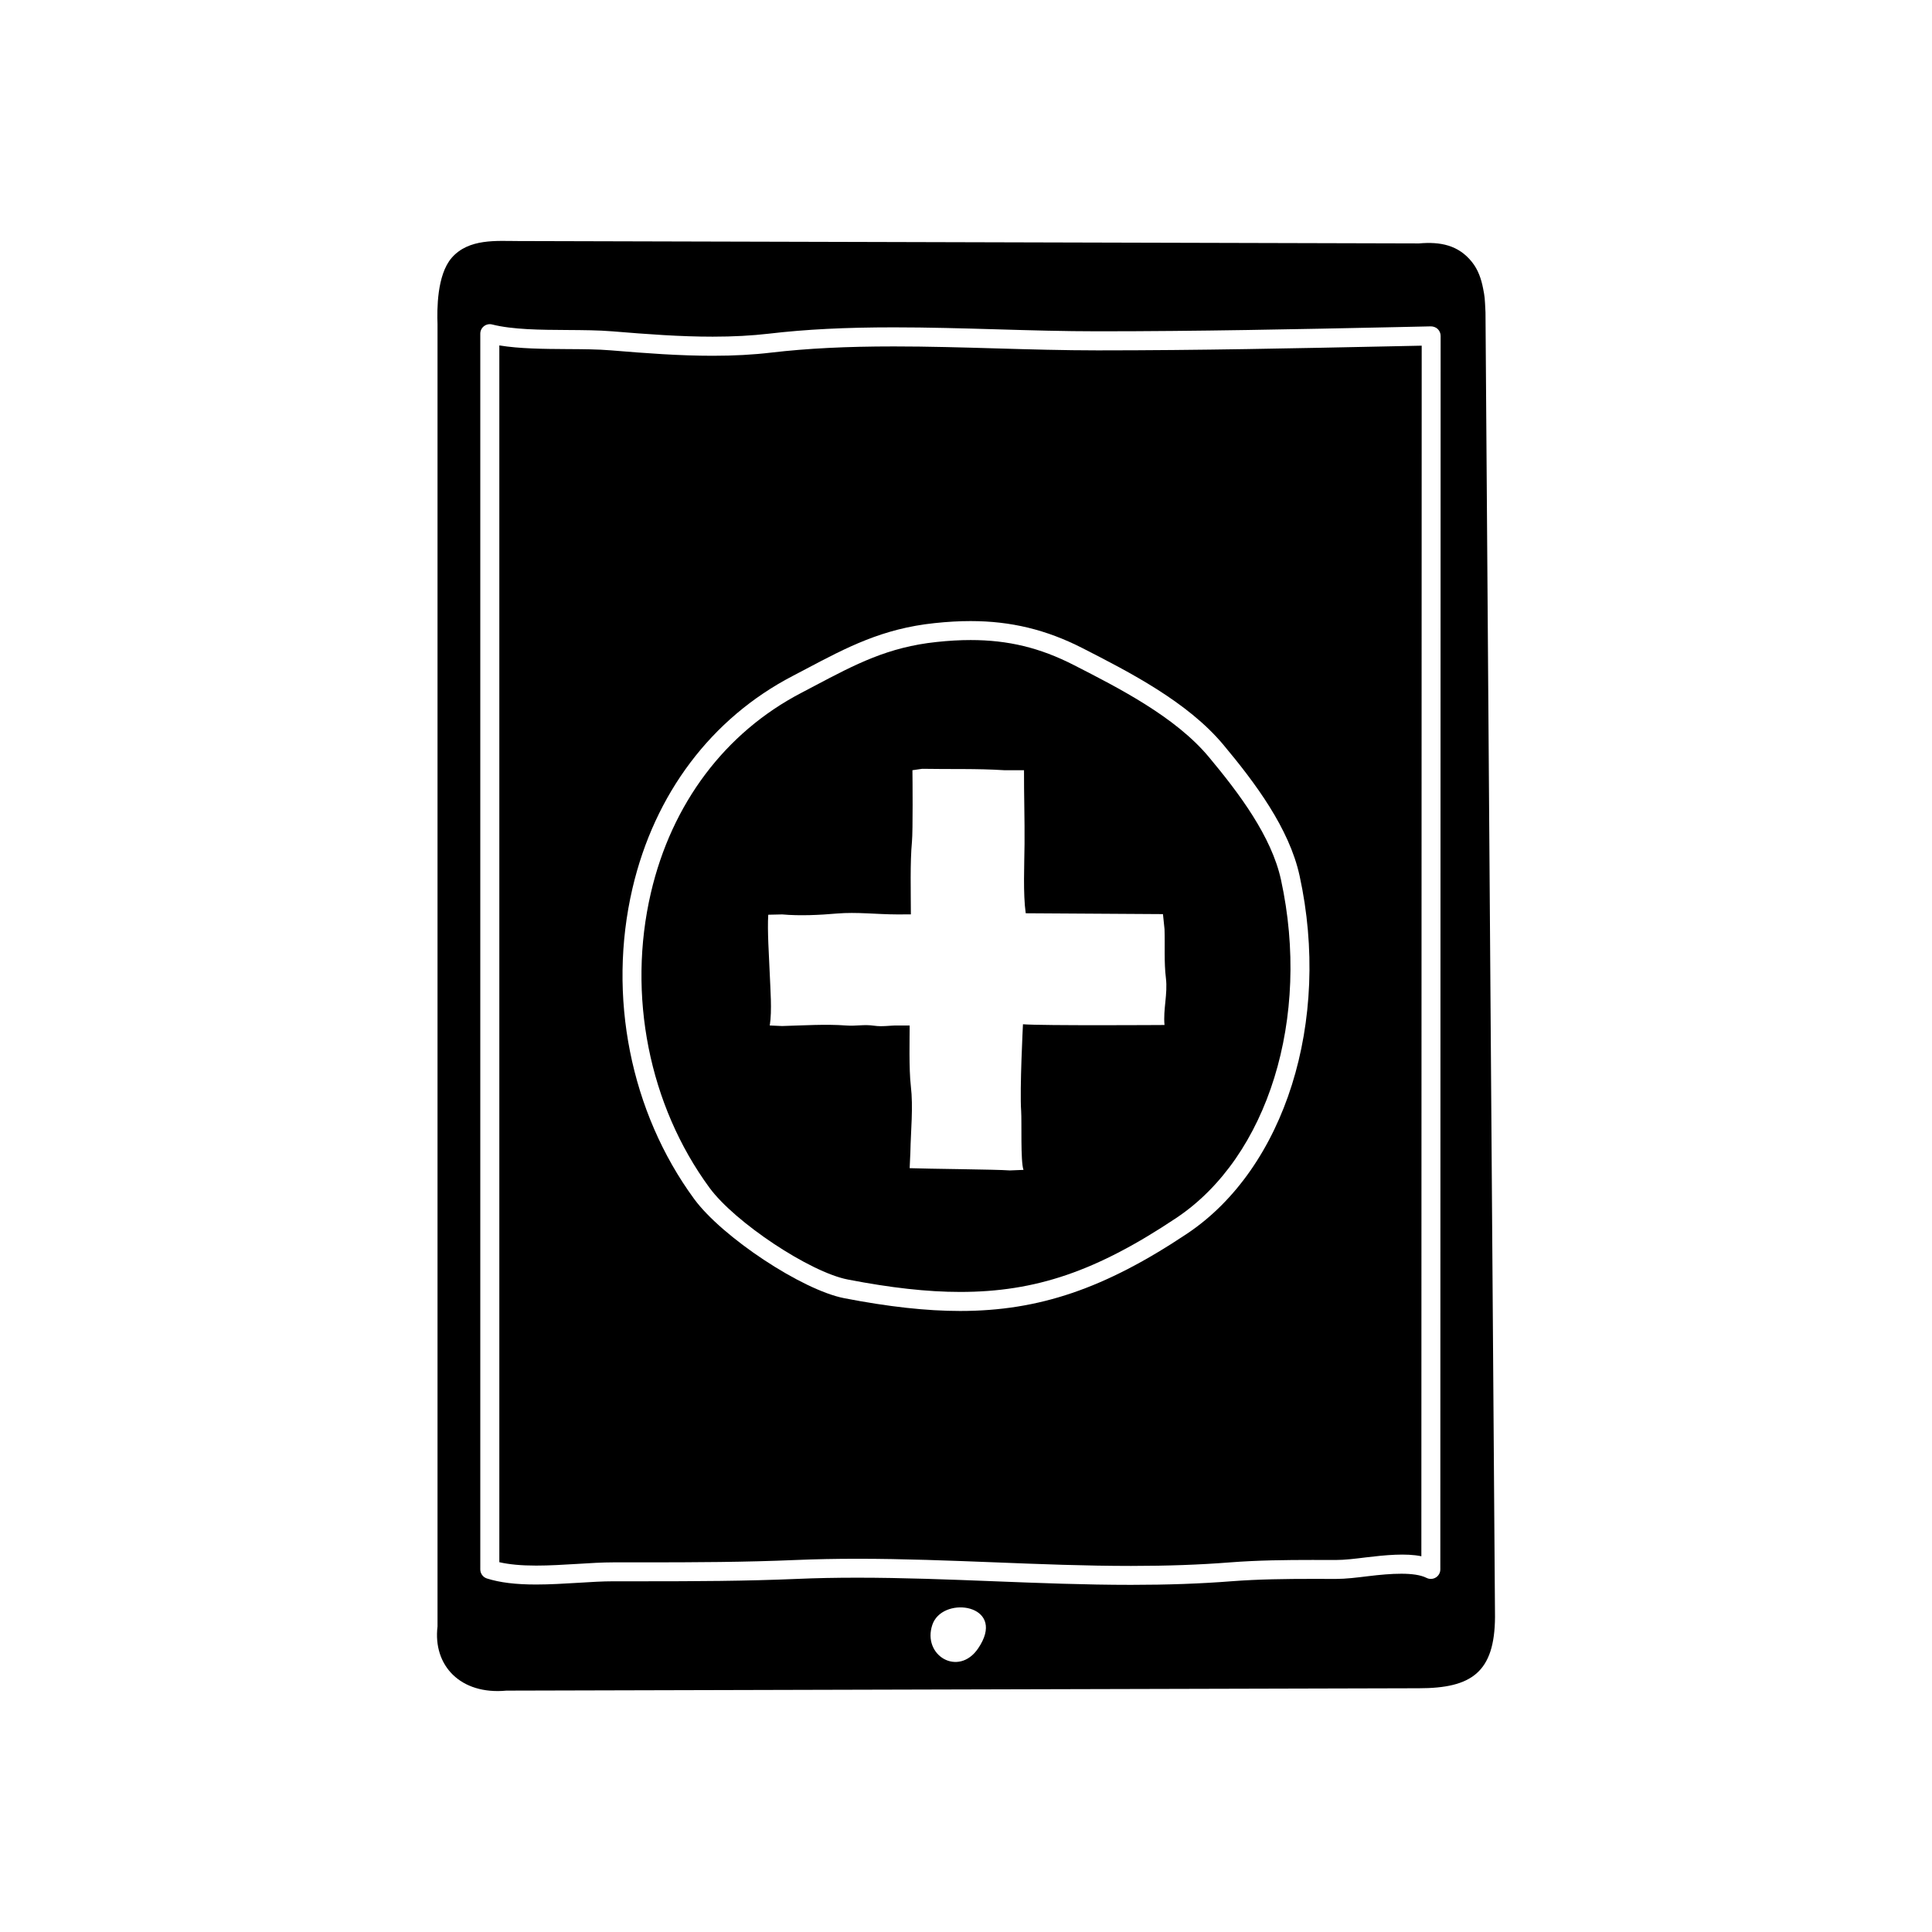
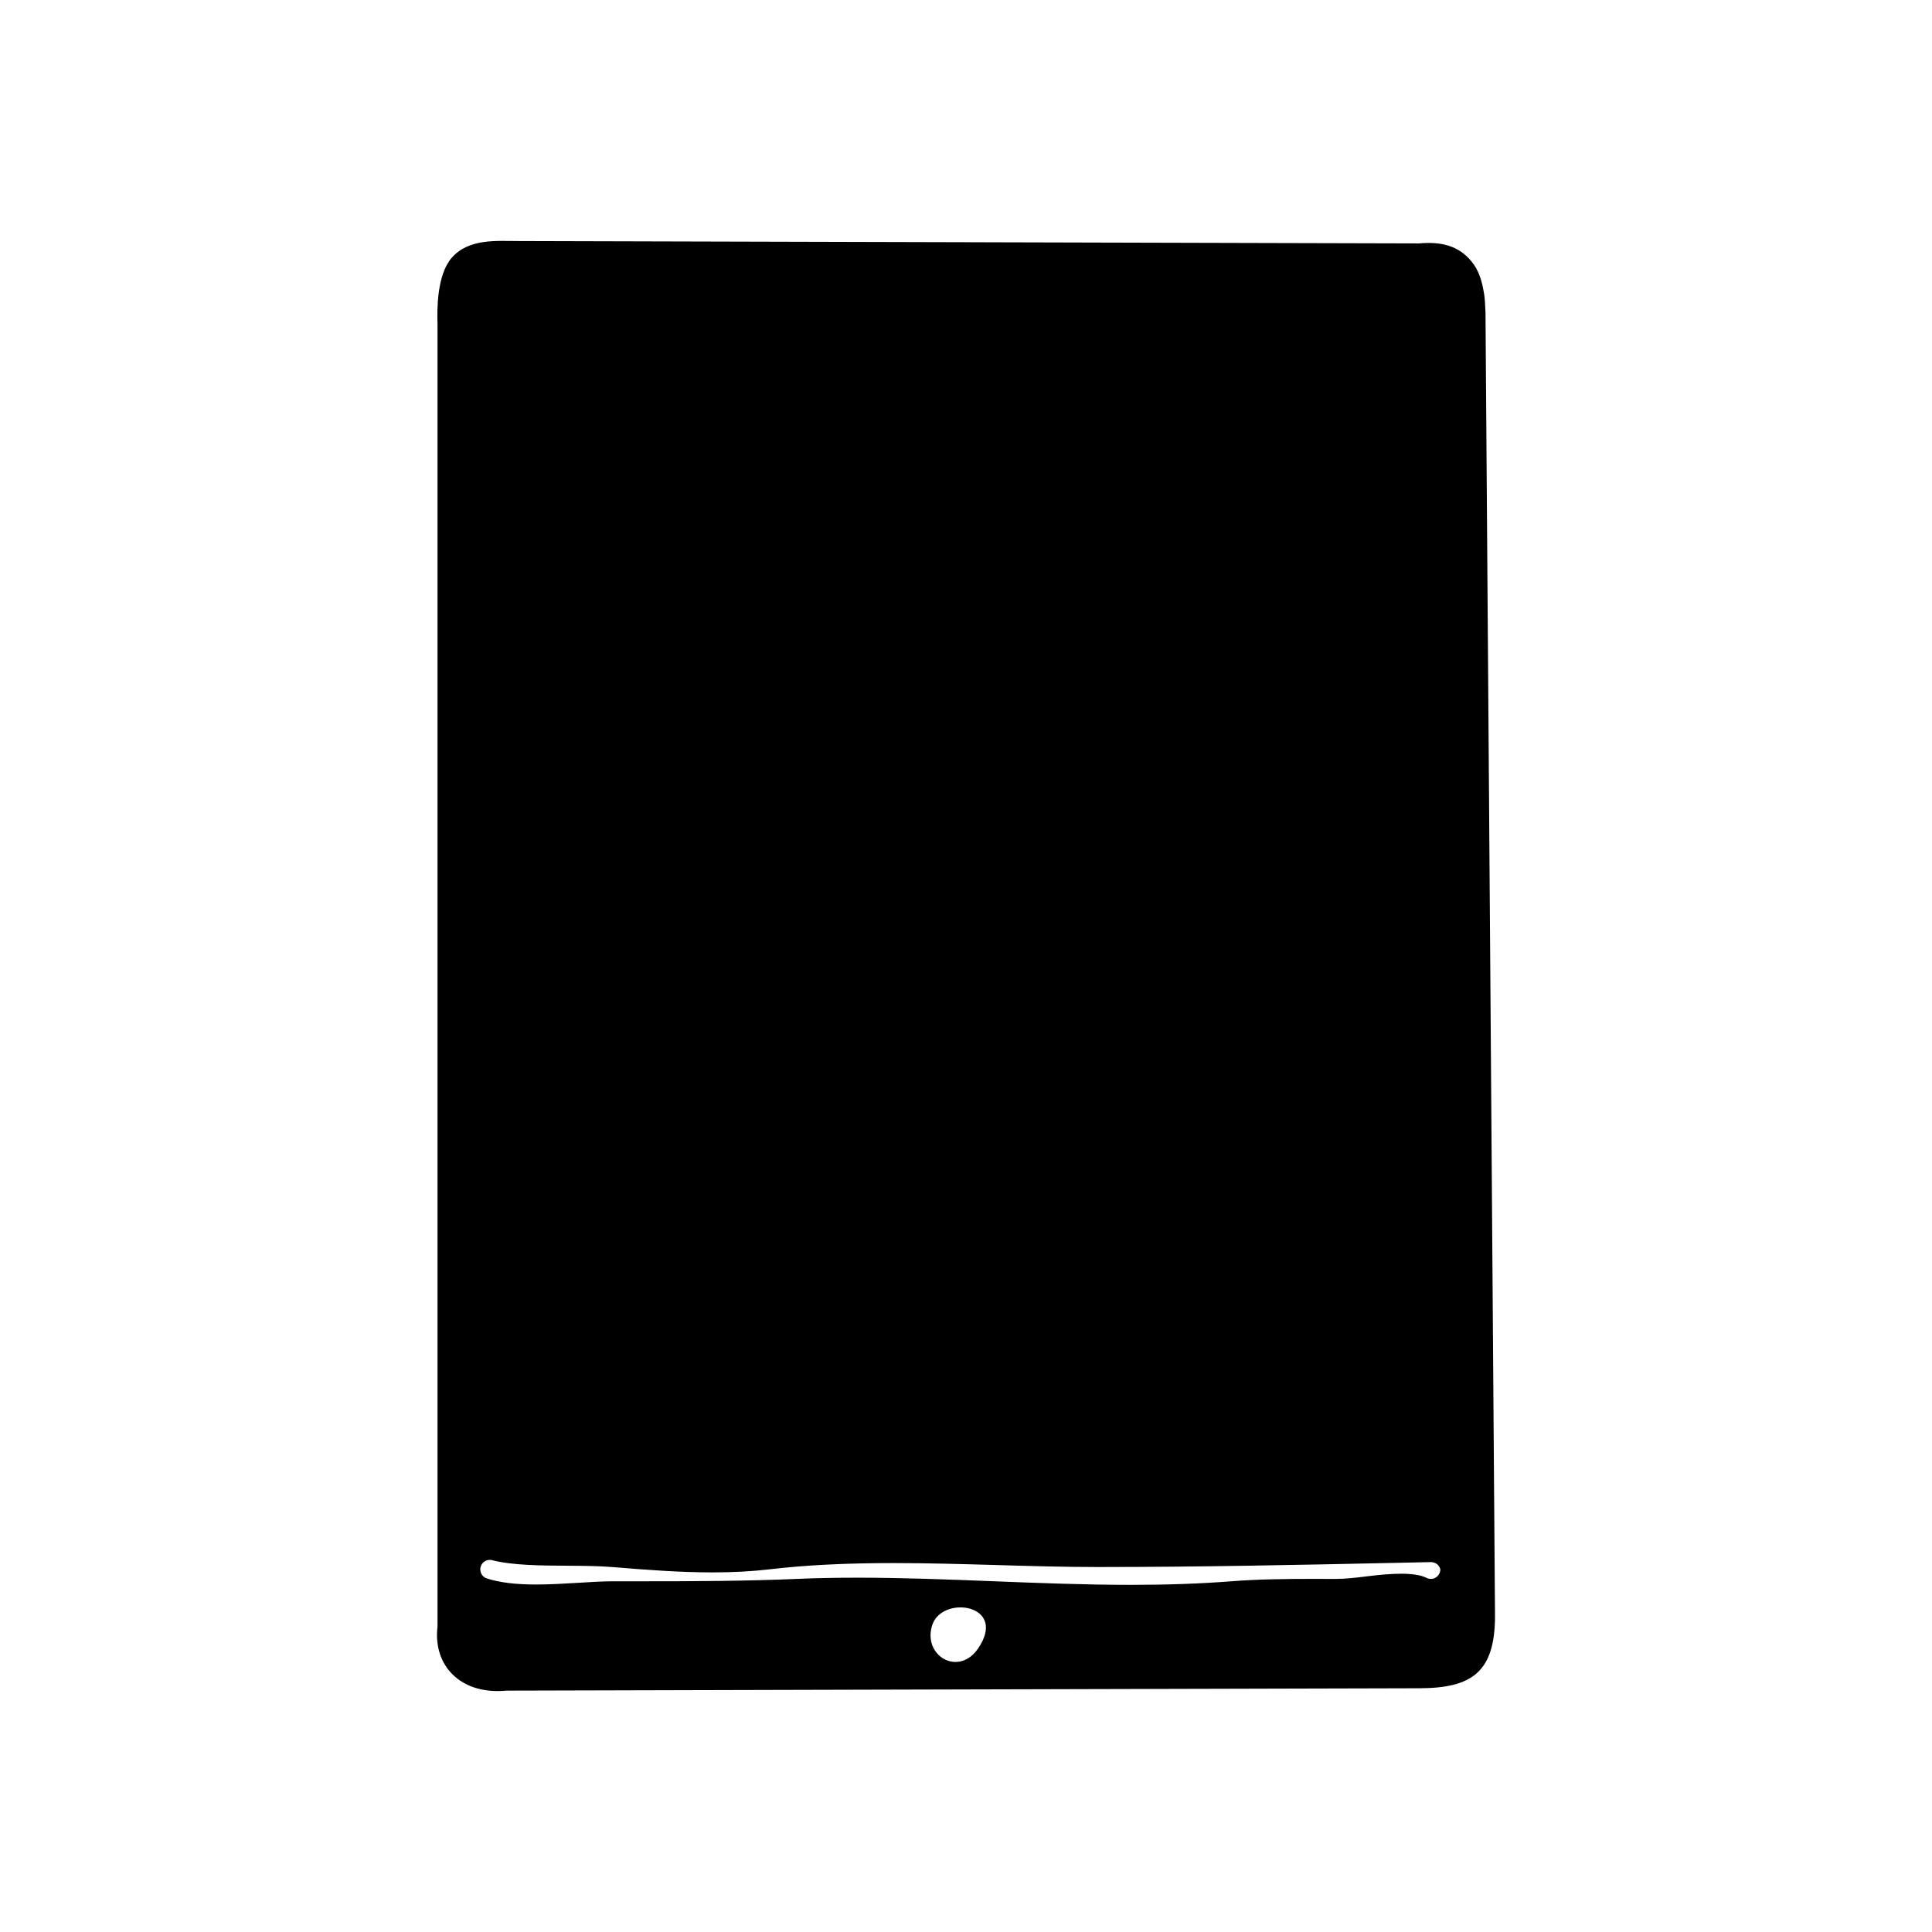
<svg xmlns="http://www.w3.org/2000/svg" fill="#000000" width="800px" height="800px" version="1.1" viewBox="144 144 512 512">
  <g>
-     <path d="m537.67 226.77c-0.191-4.027-0.191-4.027-0.629-6.297-0.48-2.488-1.281-4.949-2.977-7.062-3.566-4.449-8.328-5.402-14.027-4.902l-238.68-0.629c-5.668 0-13.133-0.746-17.648 4.438-3.969 4.574-3.898 13.824-3.762 17.602v345.11c-1.258 10.363 6.09 18.164 18.262 17.004l241.83-0.629c13.969 0 20.062-4.254 20.152-18.895zm-134.45 354.07c-5.203 7.672-14.898 1.879-12.133-6.277 0.152-0.434 0.344-0.848 0.586-1.23 3.965-6.383 19.043-3.543 11.547 7.508zm122.48-20.93c0 0.875-0.453 1.691-1.199 2.144-0.746 0.465-1.684 0.492-2.457 0.102-3.144-1.594-9.41-1.188-15.453-0.453-3.043 0.371-5.91 0.73-8.566 0.73l-6.207-0.012c-6.949 0-14.355 0.082-21.461 0.629-8.16 0.641-16.871 0.953-26.621 0.953-12.133 0-24.449-0.484-36.355-0.953-11.848-0.465-24.105-0.945-36.129-0.945-5.75 0-11.008 0.102-16.086 0.324-13.543 0.578-27.055 0.629-40.859 0.629h-7.785c-2.84 0-6.016 0.195-9.309 0.402-3.656 0.215-7.441 0.453-11.141 0.453-5.461 0-9.602-0.516-13.039-1.602-1.043-0.332-1.754-1.309-1.754-2.402v-327.48c0-0.777 0.359-1.516 0.973-1.988 0.613-0.473 1.414-0.648 2.168-0.453 5.43 1.375 12.781 1.426 19.895 1.465 4.273 0.031 8.305 0.051 11.949 0.352 9.445 0.777 17.973 1.414 26.609 1.414 5.457 0 10.34-0.266 14.922-0.797 9.734-1.145 20.25-1.672 33.09-1.672 9.07 0 18.297 0.266 27.23 0.523 8.805 0.258 17.922 0.523 26.758 0.523 26.84 0 52.133-0.539 78.918-1.102l9.426-0.207c0.641 0.012 1.328 0.246 1.809 0.719 0.484 0.484 0.754 1.133 0.754 1.797z" />
+     <path d="m537.67 226.77c-0.191-4.027-0.191-4.027-0.629-6.297-0.48-2.488-1.281-4.949-2.977-7.062-3.566-4.449-8.328-5.402-14.027-4.902l-238.68-0.629c-5.668 0-13.133-0.746-17.648 4.438-3.969 4.574-3.898 13.824-3.762 17.602v345.11c-1.258 10.363 6.09 18.164 18.262 17.004l241.83-0.629c13.969 0 20.062-4.254 20.152-18.895zm-134.45 354.07c-5.203 7.672-14.898 1.879-12.133-6.277 0.152-0.434 0.344-0.848 0.586-1.23 3.965-6.383 19.043-3.543 11.547 7.508zm122.48-20.93c0 0.875-0.453 1.691-1.199 2.144-0.746 0.465-1.684 0.492-2.457 0.102-3.144-1.594-9.41-1.188-15.453-0.453-3.043 0.371-5.91 0.73-8.566 0.73l-6.207-0.012c-6.949 0-14.355 0.082-21.461 0.629-8.16 0.641-16.871 0.953-26.621 0.953-12.133 0-24.449-0.484-36.355-0.953-11.848-0.465-24.105-0.945-36.129-0.945-5.75 0-11.008 0.102-16.086 0.324-13.543 0.578-27.055 0.629-40.859 0.629h-7.785c-2.84 0-6.016 0.195-9.309 0.402-3.656 0.215-7.441 0.453-11.141 0.453-5.461 0-9.602-0.516-13.039-1.602-1.043-0.332-1.754-1.309-1.754-2.402c0-0.777 0.359-1.516 0.973-1.988 0.613-0.473 1.414-0.648 2.168-0.453 5.43 1.375 12.781 1.426 19.895 1.465 4.273 0.031 8.305 0.051 11.949 0.352 9.445 0.777 17.973 1.414 26.609 1.414 5.457 0 10.34-0.266 14.922-0.797 9.734-1.145 20.25-1.672 33.09-1.672 9.07 0 18.297 0.266 27.23 0.523 8.805 0.258 17.922 0.523 26.758 0.523 26.84 0 52.133-0.539 78.918-1.102l9.426-0.207c0.641 0.012 1.328 0.246 1.809 0.719 0.484 0.484 0.754 1.133 0.754 1.797z" />
    <path d="m464.32 344.57c-8.852-10.602-23.781-18.211-35.781-24.344-8.941-4.566-17.367-6.606-27.312-6.606-2.848 0-5.801 0.168-9.039 0.516-12.848 1.352-21.426 5.875-32.289 11.613l-3.543 1.867c-20.199 10.52-34.352 29.344-39.863 52.992-6.309 27.078-0.504 56.297 15.523 78.152 6.742 9.191 26.602 22.375 36.648 24.324 11.406 2.211 21.141 3.293 29.766 3.293 20.098 0 36.168-5.5 57.312-19.613 24.293-16.207 35.699-53.047 27.734-89.602-2.504-11.504-11.09-22.93-19.156-32.594zm-11.711 71.066s-32.391 0.215-37.512-0.195c0 0-0.887 17.289-0.48 22.992 0.191 2.695-0.195 13.441 0.621 15.598l-3.637 0.145c-3.586-0.277-21.938-0.414-26.531-0.598l0.188-4.223c0.105-5.562 0.789-11.945 0.125-17.527-0.535-4.516-0.312-13.121-0.312-16.062h-3.211c-1.906-0.031-4.027 0.383-6.219 0.059-2.793-0.402-4.656 0.156-7.457-0.059-5.316-0.402-11.305-0.012-16.918 0.145l-3.269-0.145c0.637-3.996 0.145-9.691-0.023-14.07-0.172-4.379-0.648-10.992-0.379-15.281l3.707-0.082c4.727 0.422 9.961 0.156 14.496-0.238 5.234-0.441 10.531 0.227 15.957 0.238l3.637-0.012c0-5.773-0.238-13.73 0.289-19.285 0.266-2.84 0.156-16.629 0.125-18.922l2.586-0.371c7.148 0.137 14.516-0.09 21.73 0.371h5.254c-0.023 6.246 0.195 13.332 0.141 19.531-0.047 5.5-0.418 13.184 0.312 18.379 0 0 34.527 0.227 36.371 0.227l0.414 3.996c0.152 4.231-0.16 8.734 0.367 12.969 0.512 4.203-0.762 8.266-0.371 12.422z" />
-     <path d="m513.91 235.75c-26.809 0.559-52.133 1.102-79.027 1.102-8.906 0-18.055-0.266-26.902-0.523-8.898-0.258-18.086-0.523-27.086-0.523-12.645 0-22.973 0.523-32.504 1.633-4.781 0.57-9.852 0.844-15.504 0.844-8.832 0-17.469-0.648-27.023-1.438-3.461-0.289-7.394-0.309-11.574-0.332-6.176-0.039-12.531-0.082-17.961-0.973v322.46c2.609 0.598 5.82 0.898 9.754 0.898 3.543 0 7.25-0.227 10.828-0.441 3.402-0.215 6.68-0.414 9.617-0.414h7.785c13.75 0 27.195-0.051 40.641-0.629 5.148-0.215 10.484-0.324 16.305-0.324 12.121 0 24.43 0.484 36.328 0.945 11.859 0.473 24.117 0.953 36.152 0.953 9.617 0 18.199-0.309 26.227-0.938 7.281-0.57 14.809-0.648 21.855-0.648l6.152 0.012c2.41 0 5.129-0.332 8.016-0.691 5.113-0.621 10.695-1.145 14.688-0.297l0.09-320.82zm-55.359 235.21c-21.77 14.523-39.188 20.461-60.109 20.461-8.953 0-19-1.113-30.727-3.387-11.156-2.168-32.328-16.168-39.754-26.293-16.883-23.023-23-53.777-16.363-82.273 5.848-25.102 20.918-45.105 42.441-56.316l3.516-1.848c10.891-5.758 20.297-10.727 34.113-12.172 3.41-0.363 6.539-0.539 9.562-0.539 10.637 0 20.043 2.273 29.605 7.152 12.402 6.34 27.84 14.219 37.352 25.605 8.465 10.125 17.48 22.176 20.219 34.742 8.402 38.523-3.879 77.543-29.855 94.867z" />
  </g>
</svg>